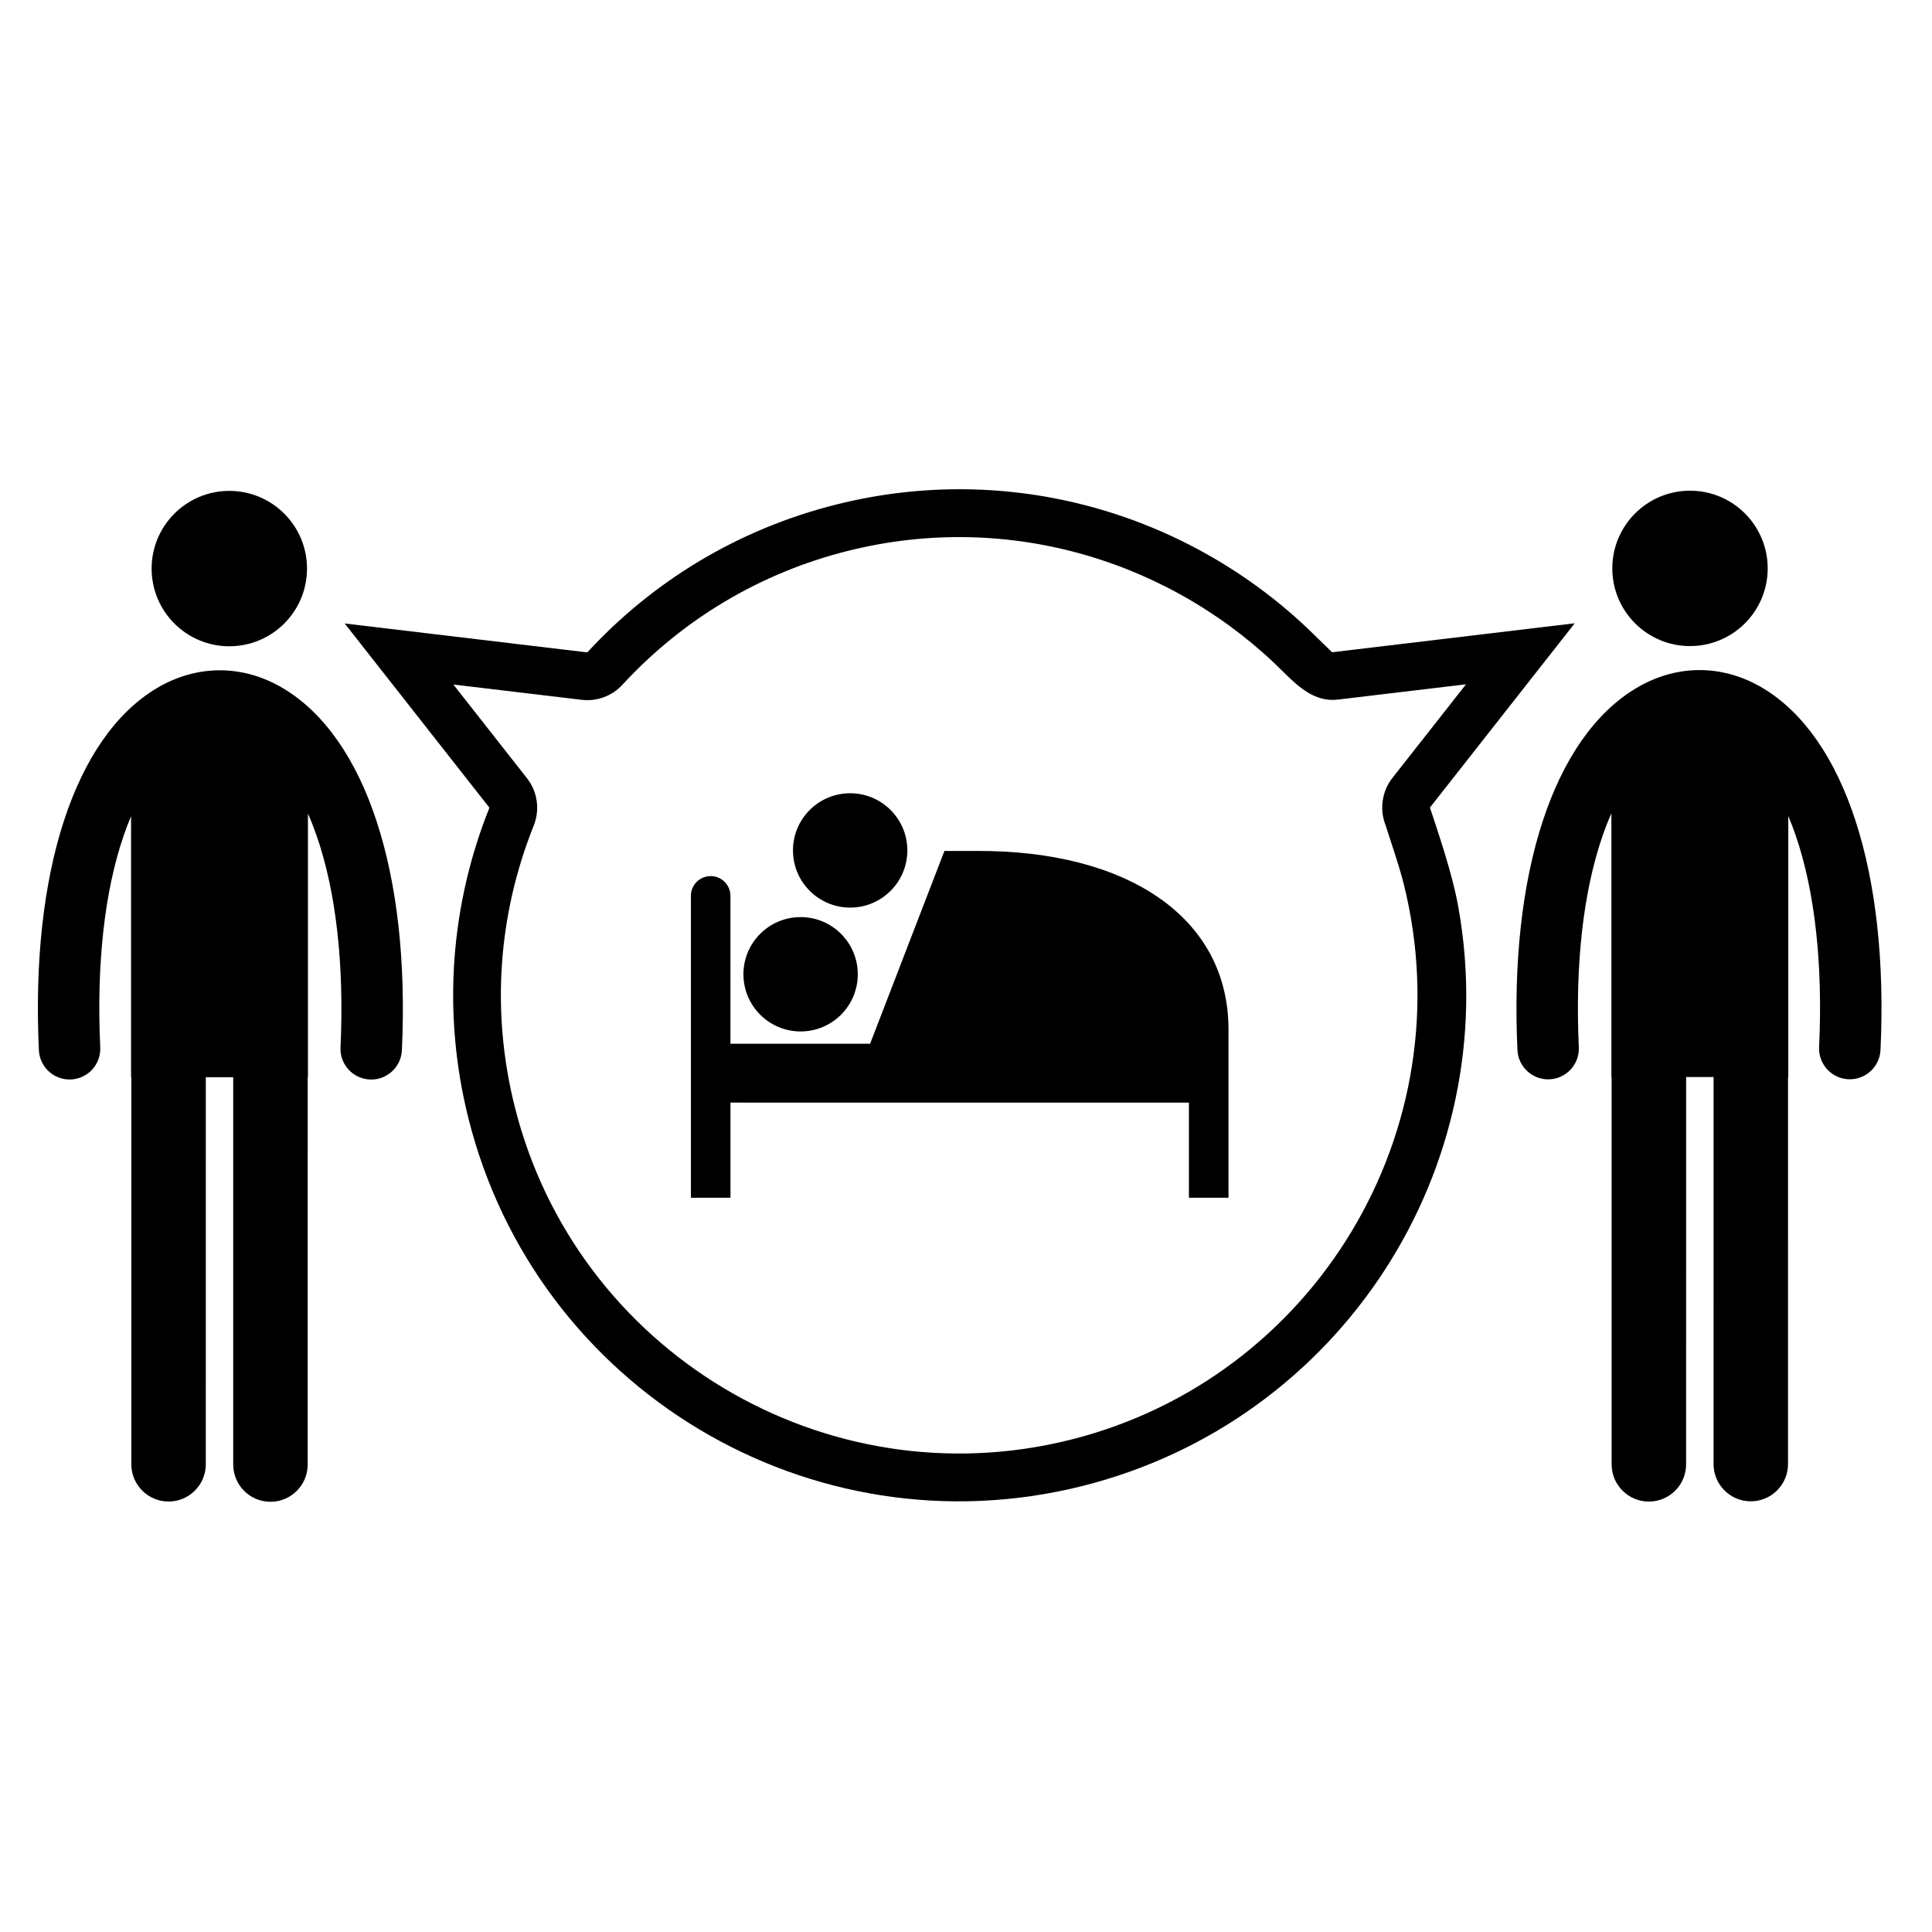
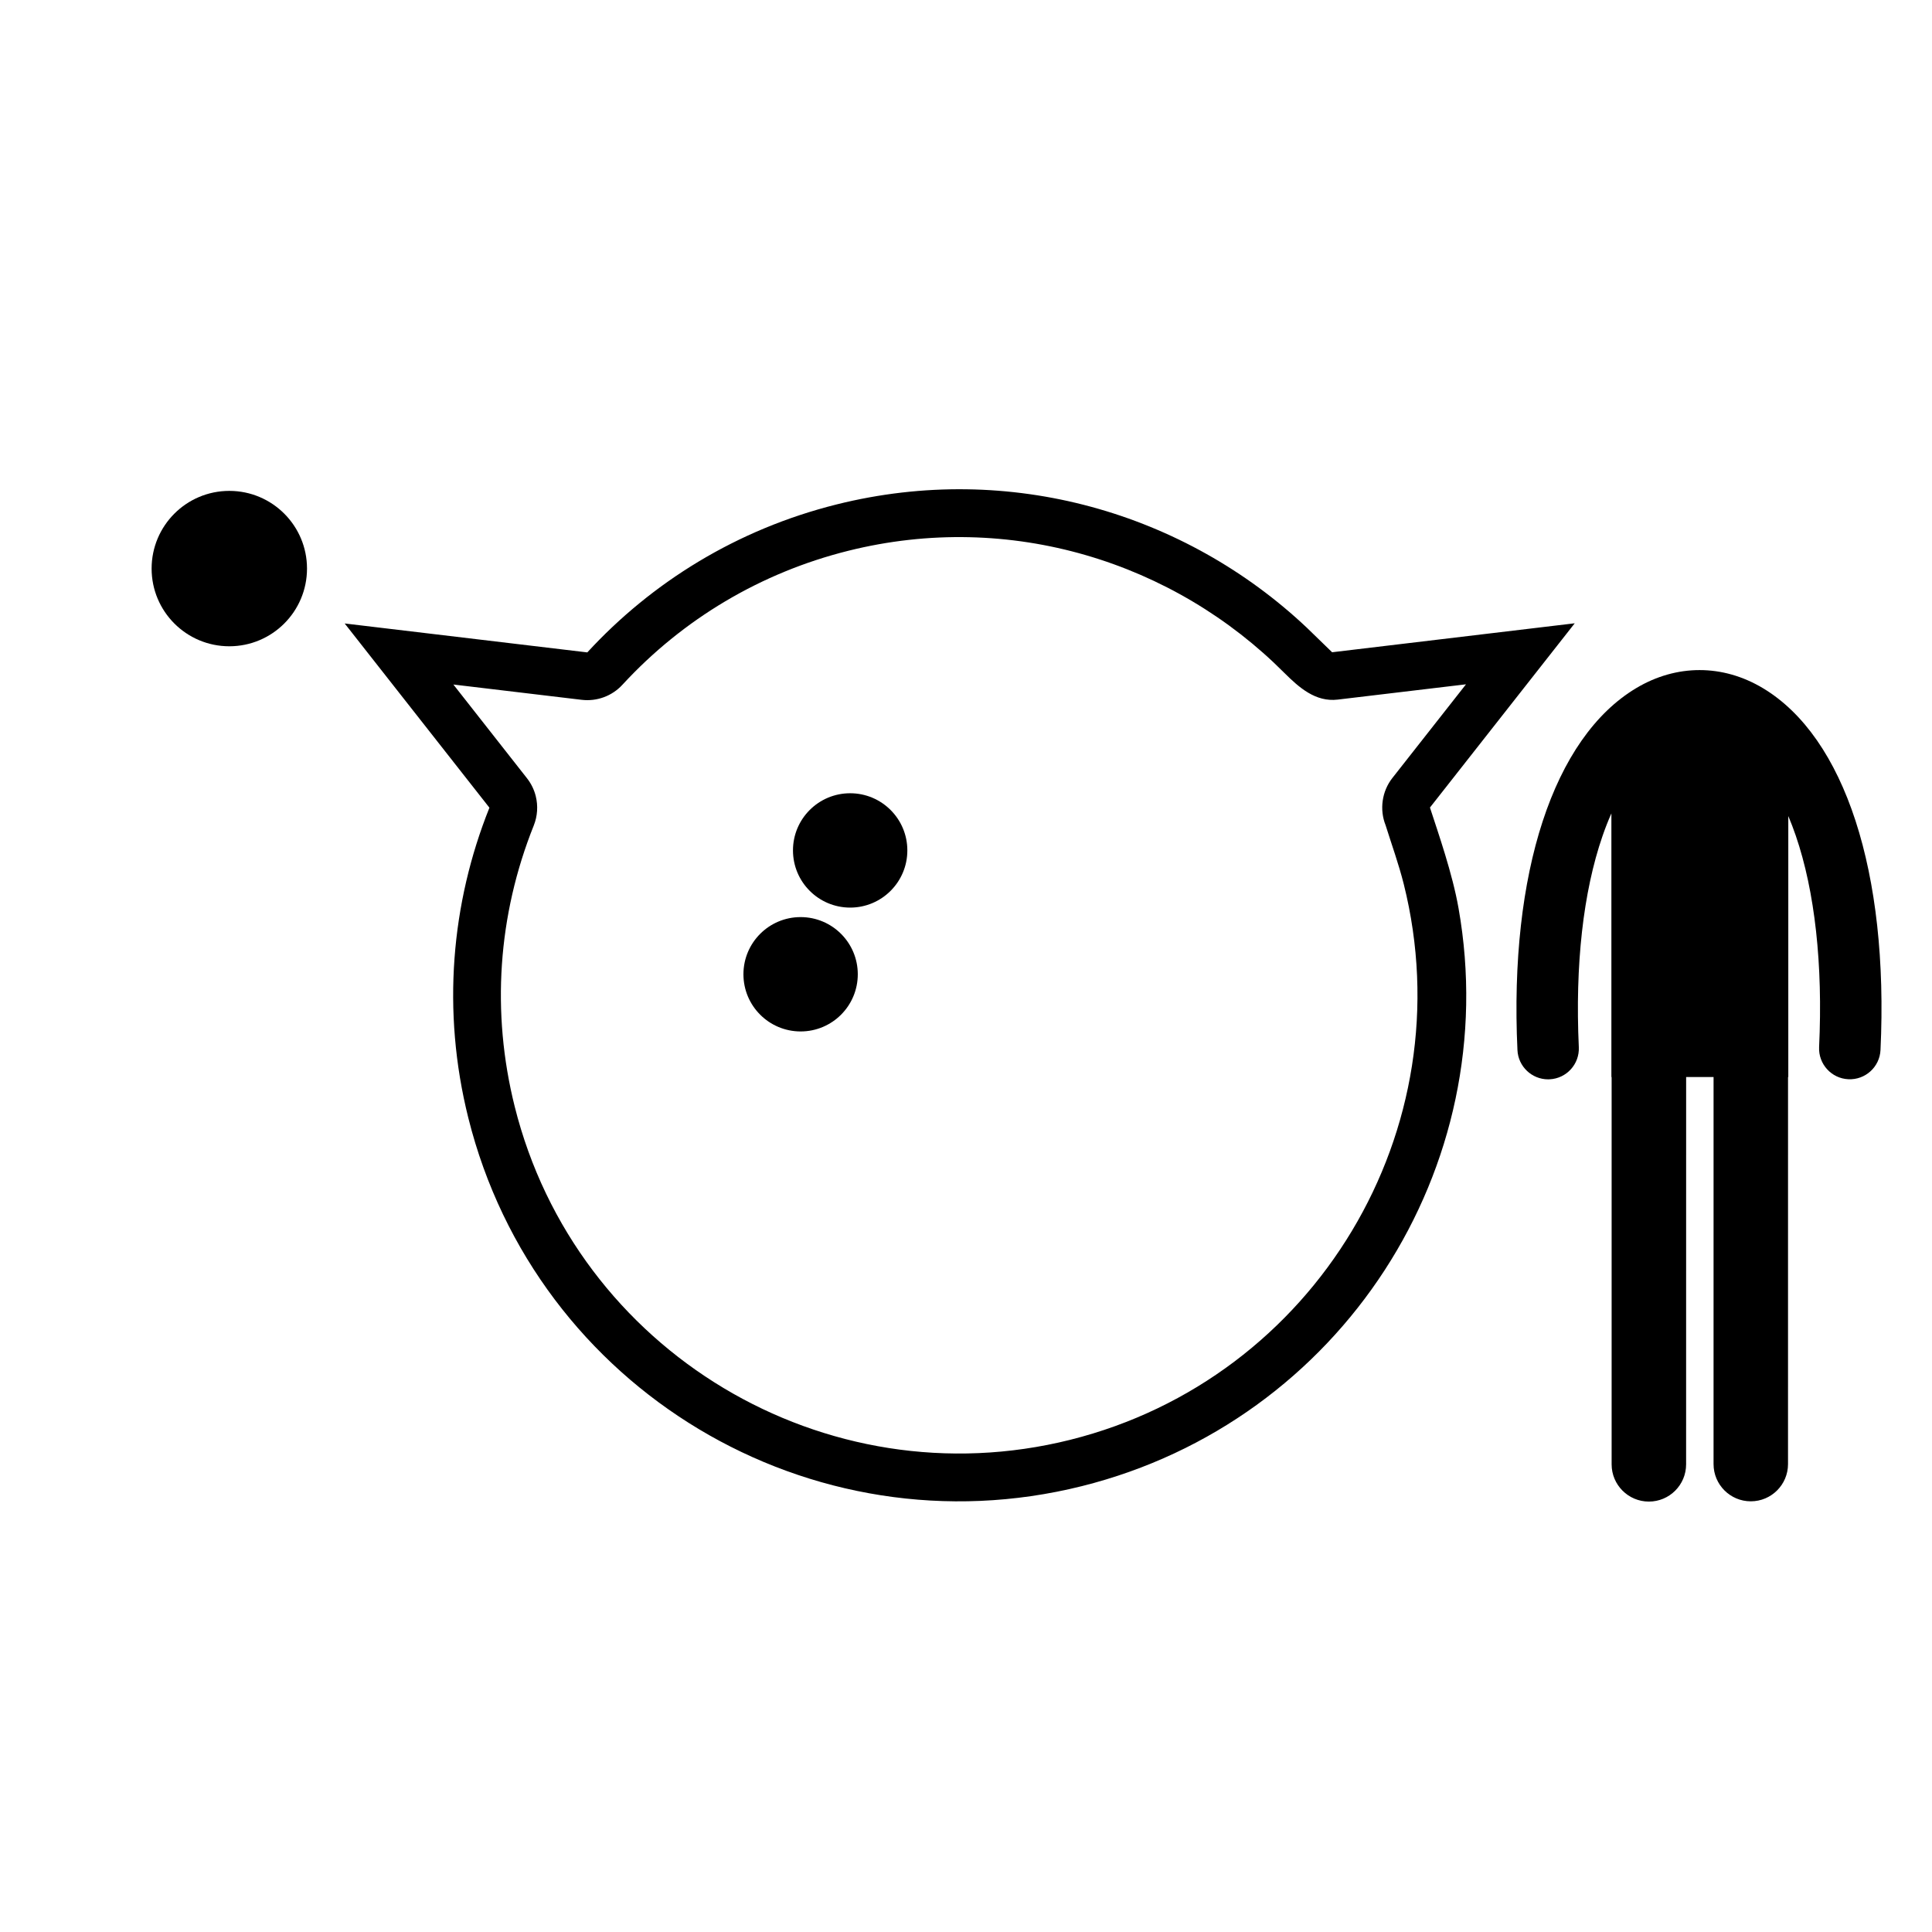
<svg xmlns="http://www.w3.org/2000/svg" fill="#000000" width="800px" height="800px" version="1.1" viewBox="144 144 512 512">
  <g>
    <path d="m225.36 294.68c0 11.371-9.219 20.59-20.59 20.59-11.371 0-20.59-9.219-20.59-20.59s9.219-20.59 20.59-20.59c11.371 0 20.59 9.219 20.59 20.59" />
-     <path d="m219.07 326.43c-10.68-6.387-22.922-6.391-33.582-0.023-21.734 13.016-33.395 48.867-31.184 95.91 0.211 4.492 4.019 7.961 8.512 7.75 4.492-0.203 7.961-4.019 7.75-8.512-1.023-21.875 1.113-41.266 6.191-56.07 0.613-1.797 1.273-3.519 1.977-5.168v69.168l0.07-0.004v102.57c0 5.453 4.422 9.867 9.867 9.867 5.453 0 9.867-4.422 9.867-9.867l0.004-102.57h7.262v102.64c0 5.449 4.422 9.867 9.867 9.867 5.449 0 9.867-4.422 9.867-9.867l0.004-102.64h0.066v-69.867c0.84 1.902 1.617 3.906 2.348 6 5.125 14.824 7.293 34.176 6.281 55.949-0.211 4.492 3.258 8.312 7.75 8.512 0.133 0.008 0.258 0.016 0.387 0.016 4.324 0 7.93-3.41 8.129-7.766 2.203-46.949-9.551-82.797-31.434-95.895z" />
-     <path d="m612.46 294.63c0 11.371-9.219 20.586-20.59 20.586s-20.59-9.215-20.59-20.586 9.219-20.59 20.59-20.59 20.59 9.219 20.59 20.59" />
    <path d="m546.14 422.27c0.191 4.352 3.805 7.766 8.125 7.766 0.133 0 0.25-0.008 0.387-0.012 4.488-0.203 7.957-4.019 7.75-8.512-1.008-21.785 1.156-41.133 6.277-55.949 0.723-2.098 1.504-4.098 2.356-6v69.863h0.062v102.64c0 5.449 4.426 9.867 9.871 9.867 5.453 0 9.867-4.422 9.867-9.867l0.008-102.64h7.269l-0.004 102.57c0 5.449 4.414 9.867 9.867 9.867 5.449 0 9.867-4.414 9.867-9.867l0.004-102.57h0.07v-69.168c0.703 1.648 1.355 3.379 1.973 5.172 5.082 14.805 7.219 34.195 6.191 56.066-0.203 4.492 3.269 8.309 7.758 8.512 4.484 0.211 8.305-3.258 8.512-7.75 2.215-47.047-9.449-82.898-31.184-95.902-10.656-6.375-22.902-6.371-33.59 0.023-21.875 13.094-33.633 48.938-31.438 95.895z" />
    <path d="m522.95 358.01 38.371-48.832-64.297 7.676-6.731-6.535c-32.152-30.324-78.574-44.141-124.61-32.633-26.367 6.598-48.918 20.594-66.043 39.207l-64.297-7.668 38.359 48.824c-10.125 25.273-12.691 53.828-5.586 82.246 17.953 71.832 90.758 115.5 162.6 97.543 68.742-17.191 111.97-84.418 99.812-153.14-1.609-9.176-5.356-19.871-7.578-26.691m-95.305 167.55c-64.961 16.246-131.02-23.383-147.25-88.328-6.227-24.902-4.481-50.645 5.059-74.473 1-2.512 1.156-5.227 0.523-7.766-0.422-1.707-1.207-3.32-2.32-4.742l-19.512-24.844 34.004 4.055c4.035 0.477 8.059-1.004 10.801-3.996 16.066-17.449 36.746-29.727 59.805-35.488 43-10.762 86.434 3.019 115.63 32.375 3.875 3.844 8.242 7.75 14.121 7.051l33.996-4.051-19.516 24.832c-2.766 3.523-3.449 8.355-1.793 12.508 1.629 5.184 3.484 10.32 4.812 15.594 16.242 64.973-23.406 131.02-88.359 147.27" />
-     <path d="m402.97 369.51h-8.688l-19.695 51.094-37.012-0.004v-39.184c0-2.891-2.348-5.242-5.242-5.242-2.898 0-5.242 2.348-5.242 5.242v79.992h10.492v-25.207l121.49 0.008v25.203h10.492v-25.203-19.371c0-29.801-26.883-47.469-66.594-47.328z" />
    <path d="m356.17 387.04c8.367 0 15.152 6.781 15.152 15.148 0 8.371-6.781 15.156-15.152 15.156-8.371-0.008-15.152-6.781-15.152-15.156 0-8.363 6.781-15.148 15.152-15.148z" />
    <path d="m369.3 354.22c8.363 0 15.156 6.781 15.156 15.148 0 8.371-6.793 15.156-15.156 15.156-8.371-0.008-15.152-6.785-15.152-15.156-0.004-8.367 6.781-15.148 15.152-15.148z" />
  </g>
</svg>